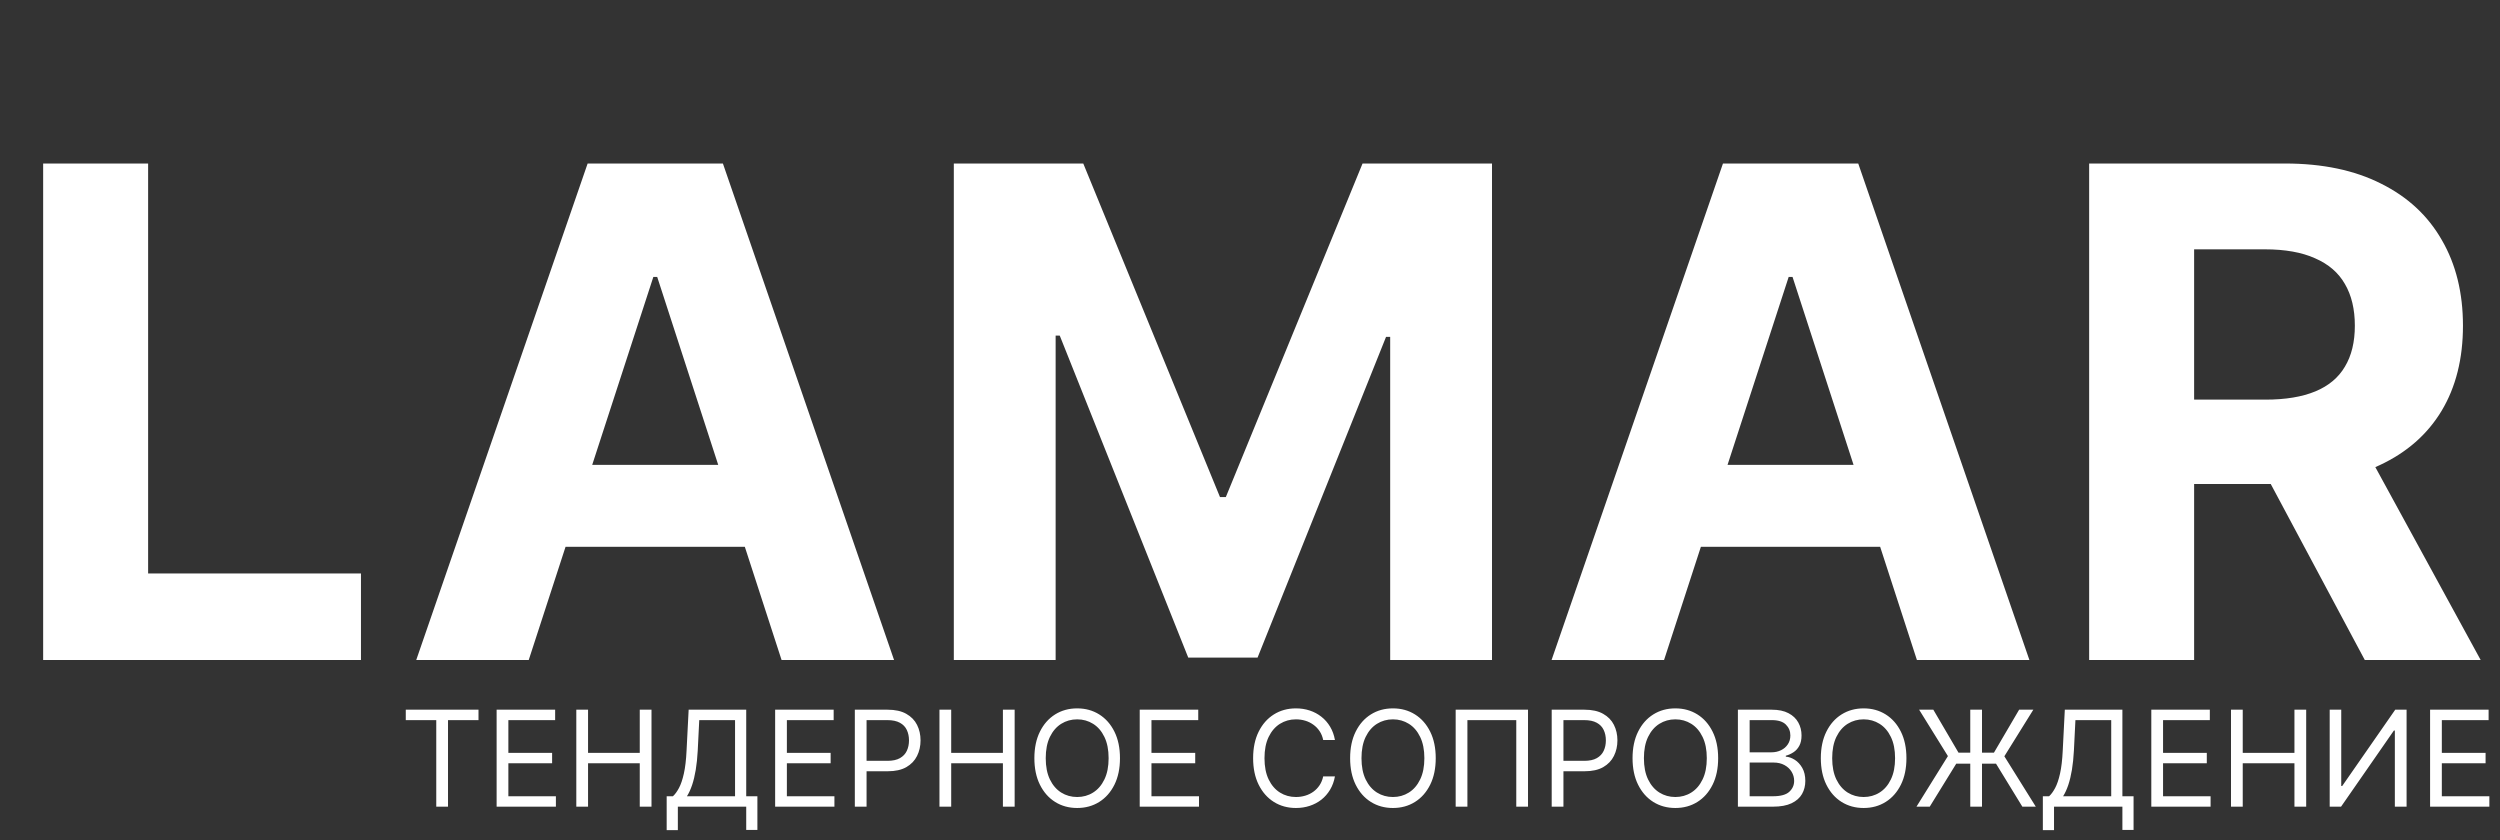
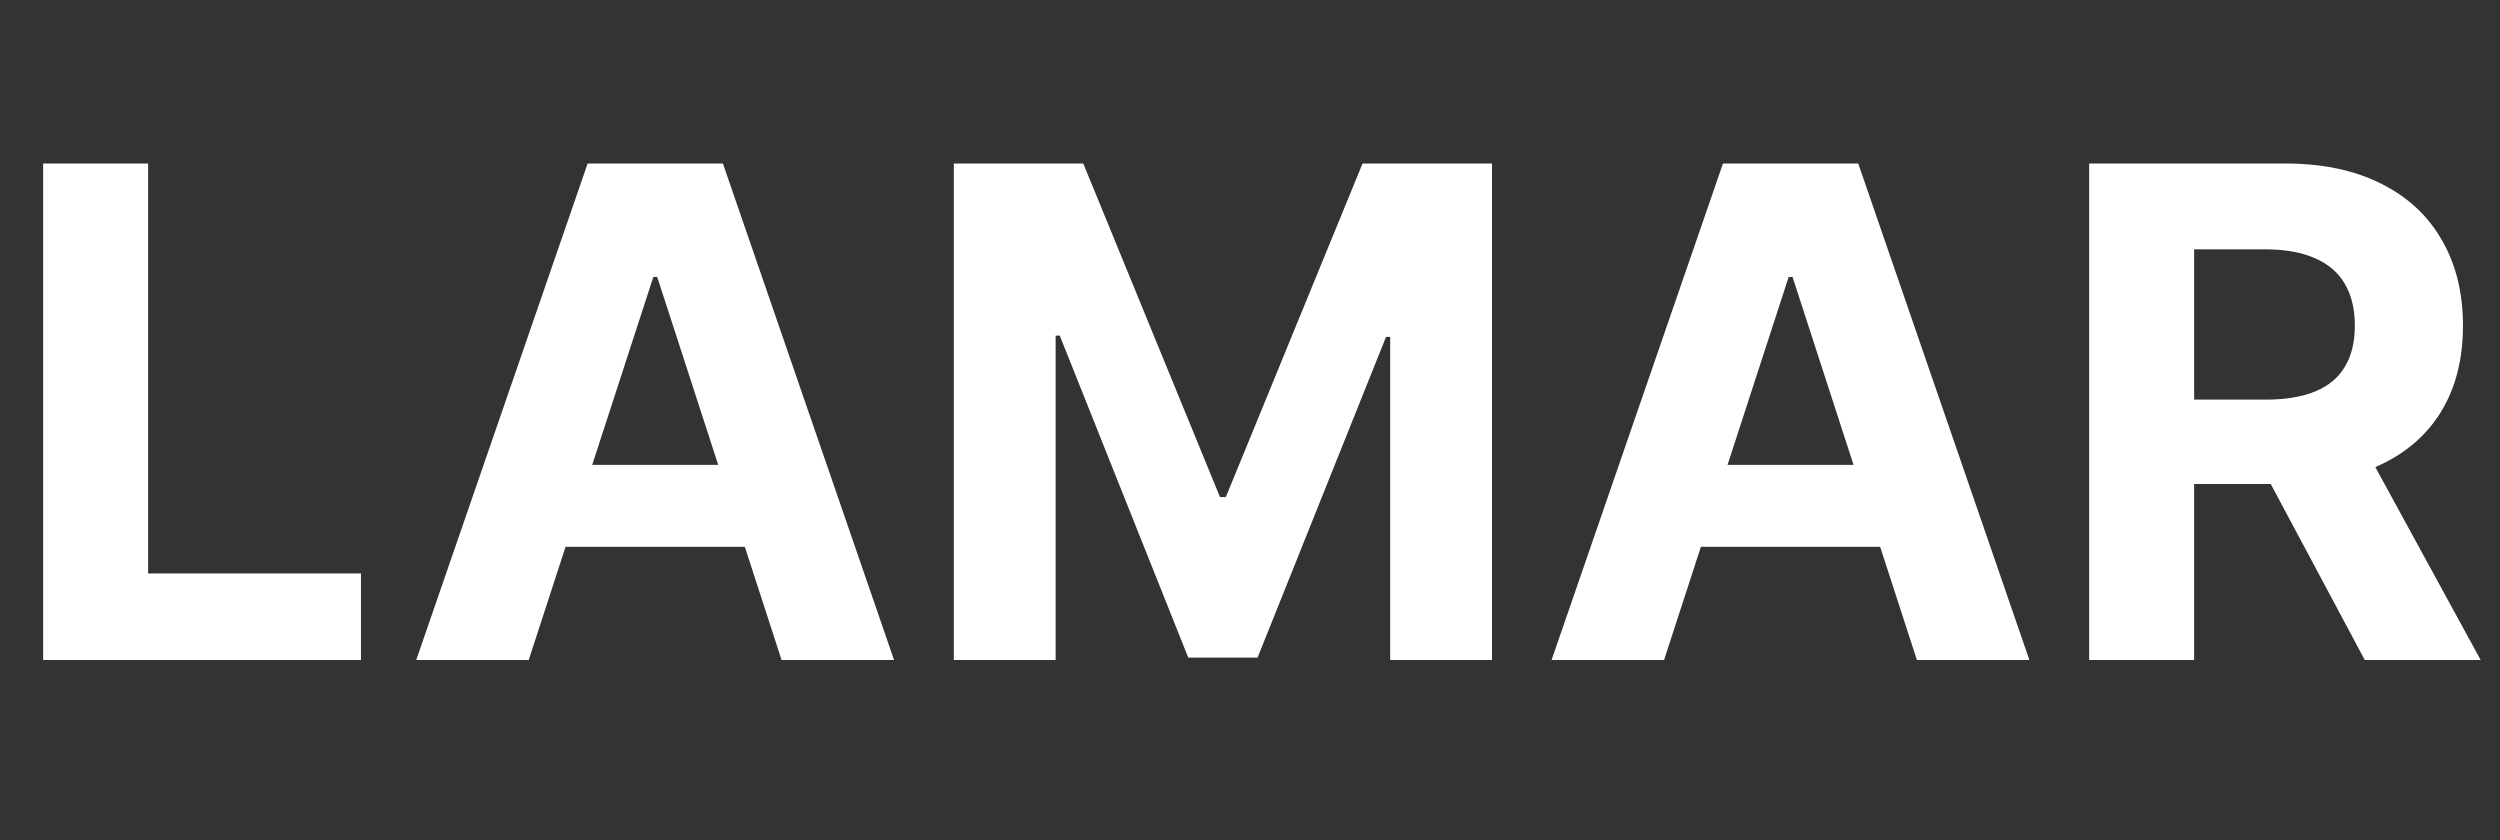
<svg xmlns="http://www.w3.org/2000/svg" width="375" height="126" viewBox="0 0 375 126" fill="none">
  <rect x="0" y="0" width="375" height="126" fill="#333333" stroke="none" />
  <path d="M6.473 99V24.527H22.218V86.018H54.145V99H6.473ZM79.309 99H62.436L88.145 24.527H108.436L134.109 99H117.236L98.582 41.545H98L79.309 99ZM78.255 69.727H118.109V82.018H78.255V69.727ZM143.073 24.527H162.491L183 74.564H183.873L204.382 24.527H223.8V99H208.527V50.527H207.909L188.636 98.636H178.236L158.964 50.345H158.345V99H143.073V24.527ZM249.609 99H232.736L258.445 24.527H278.736L304.409 99H287.536L268.882 41.545H268.3L249.609 99ZM248.555 69.727H288.409V82.018H248.555V69.727ZM313.373 99V24.527H342.755C348.379 24.527 353.179 25.533 357.155 27.545C361.155 29.533 364.197 32.358 366.282 36.018C368.391 39.654 369.445 43.933 369.445 48.855C369.445 53.8 368.379 58.054 366.245 61.618C364.112 65.158 361.021 67.873 356.973 69.764C352.949 71.654 348.076 72.6 342.355 72.6H322.682V59.945H339.809C342.815 59.945 345.312 59.533 347.3 58.709C349.288 57.885 350.767 56.648 351.736 55C352.73 53.352 353.227 51.303 353.227 48.855C353.227 46.382 352.73 44.297 351.736 42.6C350.767 40.903 349.276 39.618 347.264 38.745C345.276 37.849 342.767 37.4 339.736 37.4H329.118V99H313.373ZM353.591 65.109L372.1 99H354.718L336.609 65.109H353.591Z" fill="white" />
-   <path d="M60.866 108.017V106.455H71.775V108.017H67.201V121H65.44V108.017H60.866ZM74.493 121V106.455H83.272V108.017H76.255V112.932H82.817V114.494H76.255V119.438H83.385V121H74.493ZM86.446 121V106.455H88.208V112.932H95.963V106.455H97.725V121H95.963V114.494H88.208V121H86.446ZM100.001 124.523V119.438H100.939C101.261 119.144 101.564 118.73 101.848 118.195C102.137 117.655 102.38 116.935 102.579 116.036C102.783 115.131 102.918 113.983 102.984 112.591L103.297 106.455H111.933V119.438H113.609V124.494H111.933V121H101.677V124.523H100.001ZM103.041 119.438H110.257V108.017H104.887L104.66 112.591C104.603 113.652 104.504 114.613 104.362 115.474C104.22 116.331 104.038 117.091 103.815 117.754C103.592 118.412 103.334 118.973 103.041 119.438ZM116.271 121V106.455H125.049V108.017H118.032V112.932H124.595V114.494H118.032V119.438H125.163V121H116.271ZM128.224 121V106.455H133.139C134.28 106.455 135.212 106.661 135.937 107.072C136.666 107.48 137.206 108.031 137.556 108.727C137.907 109.423 138.082 110.2 138.082 111.057C138.082 111.914 137.907 112.693 137.556 113.393C137.211 114.094 136.675 114.653 135.951 115.07C135.227 115.482 134.299 115.688 133.167 115.688H129.644V114.125H133.11C133.891 114.125 134.519 113.99 134.992 113.72C135.466 113.45 135.809 113.086 136.022 112.626C136.24 112.162 136.349 111.639 136.349 111.057C136.349 110.474 136.24 109.954 136.022 109.494C135.809 109.035 135.463 108.675 134.985 108.415C134.507 108.15 133.872 108.017 133.082 108.017H129.985V121H128.224ZM140.919 121V106.455H142.68V112.932H150.436V106.455H152.197V121H150.436V114.494H142.68V121H140.919ZM167.996 113.727C167.996 115.261 167.72 116.587 167.166 117.705C166.612 118.822 165.852 119.684 164.886 120.29C163.92 120.896 162.817 121.199 161.576 121.199C160.336 121.199 159.232 120.896 158.266 120.29C157.3 119.684 156.541 118.822 155.987 117.705C155.433 116.587 155.156 115.261 155.156 113.727C155.156 112.193 155.433 110.867 155.987 109.75C156.541 108.633 157.3 107.771 158.266 107.165C159.232 106.559 160.336 106.256 161.576 106.256C162.817 106.256 163.92 106.559 164.886 107.165C165.852 107.771 166.612 108.633 167.166 109.75C167.72 110.867 167.996 112.193 167.996 113.727ZM166.292 113.727C166.292 112.468 166.081 111.405 165.66 110.538C165.243 109.672 164.677 109.016 163.962 108.571C163.252 108.126 162.457 107.903 161.576 107.903C160.695 107.903 159.898 108.126 159.183 108.571C158.472 109.016 157.907 109.672 157.485 110.538C157.068 111.405 156.86 112.468 156.86 113.727C156.86 114.987 157.068 116.05 157.485 116.916C157.907 117.783 158.472 118.438 159.183 118.884C159.898 119.329 160.695 119.551 161.576 119.551C162.457 119.551 163.252 119.329 163.962 118.884C164.677 118.438 165.243 117.783 165.66 116.916C166.081 116.05 166.292 114.987 166.292 113.727ZM170.958 121V106.455H179.737V108.017H172.72V112.932H179.282V114.494H172.72V119.438H179.85V121H170.958ZM200.241 111H198.479C198.375 110.493 198.193 110.048 197.933 109.665C197.677 109.281 197.364 108.959 196.995 108.699C196.63 108.434 196.226 108.235 195.781 108.102C195.336 107.97 194.871 107.903 194.389 107.903C193.508 107.903 192.71 108.126 191.995 108.571C191.285 109.016 190.719 109.672 190.298 110.538C189.881 111.405 189.673 112.468 189.673 113.727C189.673 114.987 189.881 116.05 190.298 116.916C190.719 117.783 191.285 118.438 191.995 118.884C192.71 119.329 193.508 119.551 194.389 119.551C194.871 119.551 195.336 119.485 195.781 119.352C196.226 119.22 196.63 119.023 196.995 118.763C197.364 118.498 197.677 118.173 197.933 117.79C198.193 117.402 198.375 116.956 198.479 116.455H200.241C200.108 117.198 199.867 117.863 199.516 118.45C199.166 119.037 198.73 119.537 198.21 119.949C197.689 120.356 197.104 120.666 196.455 120.879C195.811 121.092 195.122 121.199 194.389 121.199C193.148 121.199 192.045 120.896 191.079 120.29C190.113 119.684 189.353 118.822 188.799 117.705C188.245 116.587 187.968 115.261 187.968 113.727C187.968 112.193 188.245 110.867 188.799 109.75C189.353 108.633 190.113 107.771 191.079 107.165C192.045 106.559 193.148 106.256 194.389 106.256C195.122 106.256 195.811 106.362 196.455 106.575C197.104 106.788 197.689 107.101 198.21 107.513C198.73 107.92 199.166 108.417 199.516 109.004C199.867 109.587 200.108 110.252 200.241 111ZM215.36 113.727C215.36 115.261 215.083 116.587 214.529 117.705C213.975 118.822 213.215 119.684 212.249 120.29C211.283 120.896 210.18 121.199 208.939 121.199C207.699 121.199 206.596 120.896 205.63 120.29C204.664 119.684 203.904 118.822 203.35 117.705C202.796 116.587 202.519 115.261 202.519 113.727C202.519 112.193 202.796 110.867 203.35 109.75C203.904 108.633 204.664 107.771 205.63 107.165C206.596 106.559 207.699 106.256 208.939 106.256C210.18 106.256 211.283 106.559 212.249 107.165C213.215 107.771 213.975 108.633 214.529 109.75C215.083 110.867 215.36 112.193 215.36 113.727ZM213.655 113.727C213.655 112.468 213.445 111.405 213.023 110.538C212.606 109.672 212.041 109.016 211.326 108.571C210.615 108.126 209.82 107.903 208.939 107.903C208.059 107.903 207.261 108.126 206.546 108.571C205.836 109.016 205.27 109.672 204.848 110.538C204.432 111.405 204.223 112.468 204.223 113.727C204.223 114.987 204.432 116.05 204.848 116.916C205.27 117.783 205.836 118.438 206.546 118.884C207.261 119.329 208.059 119.551 208.939 119.551C209.82 119.551 210.615 119.329 211.326 118.884C212.041 118.438 212.606 117.783 213.023 116.916C213.445 116.05 213.655 114.987 213.655 113.727ZM229.202 106.455V121H227.441V108.017H220.111V121H218.35V106.455H229.202ZM232.755 121V106.455H237.67C238.811 106.455 239.744 106.661 240.468 107.072C241.197 107.48 241.737 108.031 242.087 108.727C242.438 109.423 242.613 110.2 242.613 111.057C242.613 111.914 242.438 112.693 242.087 113.393C241.742 114.094 241.207 114.653 240.482 115.07C239.758 115.482 238.83 115.688 237.698 115.688H234.175V114.125H237.641C238.423 114.125 239.05 113.99 239.523 113.72C239.997 113.45 240.34 113.086 240.553 112.626C240.771 112.162 240.88 111.639 240.88 111.057C240.88 110.474 240.771 109.954 240.553 109.494C240.34 109.035 239.995 108.675 239.516 108.415C239.038 108.15 238.404 108.017 237.613 108.017H234.516V121H232.755ZM257.723 113.727C257.723 115.261 257.446 116.587 256.892 117.705C256.338 118.822 255.578 119.684 254.612 120.29C253.646 120.896 252.543 121.199 251.303 121.199C250.062 121.199 248.959 120.896 247.993 120.29C247.027 119.684 246.267 118.822 245.713 117.705C245.159 116.587 244.882 115.261 244.882 113.727C244.882 112.193 245.159 110.867 245.713 109.75C246.267 108.633 247.027 107.771 247.993 107.165C248.959 106.559 250.062 106.256 251.303 106.256C252.543 106.256 253.646 106.559 254.612 107.165C255.578 107.771 256.338 108.633 256.892 109.75C257.446 110.867 257.723 112.193 257.723 113.727ZM256.019 113.727C256.019 112.468 255.808 111.405 255.386 110.538C254.97 109.672 254.404 109.016 253.689 108.571C252.979 108.126 252.183 107.903 251.303 107.903C250.422 107.903 249.624 108.126 248.909 108.571C248.199 109.016 247.633 109.672 247.212 110.538C246.795 111.405 246.587 112.468 246.587 113.727C246.587 114.987 246.795 116.05 247.212 116.916C247.633 117.783 248.199 118.438 248.909 118.884C249.624 119.329 250.422 119.551 251.303 119.551C252.183 119.551 252.979 119.329 253.689 118.884C254.404 118.438 254.97 117.783 255.386 116.916C255.808 116.05 256.019 114.987 256.019 113.727ZM260.685 121V106.455H265.77C266.783 106.455 267.619 106.63 268.277 106.98C268.935 107.326 269.425 107.792 269.747 108.379C270.069 108.962 270.23 109.608 270.23 110.318C270.23 110.943 270.119 111.459 269.896 111.866C269.679 112.274 269.39 112.596 269.03 112.832C268.675 113.069 268.289 113.244 267.872 113.358V113.5C268.317 113.528 268.765 113.685 269.215 113.969C269.664 114.253 270.041 114.66 270.344 115.19C270.647 115.721 270.798 116.369 270.798 117.136C270.798 117.866 270.633 118.521 270.301 119.104C269.97 119.686 269.447 120.148 268.732 120.489C268.017 120.83 267.086 121 265.94 121H260.685ZM262.446 119.438H265.94C267.091 119.438 267.908 119.215 268.391 118.77C268.878 118.32 269.122 117.776 269.122 117.136C269.122 116.644 268.997 116.189 268.746 115.773C268.495 115.351 268.137 115.015 267.673 114.764C267.209 114.509 266.66 114.381 266.026 114.381H262.446V119.438ZM262.446 112.847H265.713C266.243 112.847 266.722 112.742 267.148 112.534C267.579 112.326 267.92 112.032 268.17 111.653C268.426 111.275 268.554 110.83 268.554 110.318C268.554 109.679 268.331 109.137 267.886 108.692C267.441 108.242 266.736 108.017 265.77 108.017H262.446V112.847ZM285.965 113.727C285.965 115.261 285.688 116.587 285.134 117.705C284.58 118.822 283.82 119.684 282.854 120.29C281.889 120.896 280.785 121.199 279.545 121.199C278.304 121.199 277.201 120.896 276.235 120.29C275.269 119.684 274.509 118.822 273.955 117.705C273.401 116.587 273.124 115.261 273.124 113.727C273.124 112.193 273.401 110.867 273.955 109.75C274.509 108.633 275.269 107.771 276.235 107.165C277.201 106.559 278.304 106.256 279.545 106.256C280.785 106.256 281.889 106.559 282.854 107.165C283.82 107.771 284.58 108.633 285.134 109.75C285.688 110.867 285.965 112.193 285.965 113.727ZM284.261 113.727C284.261 112.468 284.05 111.405 283.629 110.538C283.212 109.672 282.646 109.016 281.931 108.571C281.221 108.126 280.425 107.903 279.545 107.903C278.664 107.903 277.866 108.126 277.151 108.571C276.441 109.016 275.875 109.672 275.454 110.538C275.037 111.405 274.829 112.468 274.829 113.727C274.829 114.987 275.037 116.05 275.454 116.916C275.875 117.783 276.441 118.438 277.151 118.884C277.866 119.329 278.664 119.551 279.545 119.551C280.425 119.551 281.221 119.329 281.931 118.884C282.646 118.438 283.212 117.783 283.629 116.916C284.05 116.05 284.261 114.987 284.261 113.727ZM297.3 106.455V121H295.539V106.455H297.3ZM287.471 121L292.187 113.415L287.869 106.455H289.999L293.778 112.903H299.09L302.869 106.455H304.999L300.653 113.443L305.369 121H303.352L299.403 114.551H293.437L289.46 121H287.471ZM306.427 124.523V119.438H307.364C307.686 119.144 307.989 118.73 308.273 118.195C308.562 117.655 308.806 116.935 309.005 116.036C309.209 115.131 309.344 113.983 309.41 112.591L309.722 106.455H318.359V119.438H320.035V124.494H318.359V121H308.103V124.523H306.427ZM309.467 119.438H316.683V108.017H311.313L311.086 112.591C311.029 113.652 310.93 114.613 310.788 115.474C310.646 116.331 310.463 117.091 310.241 117.754C310.018 118.412 309.76 118.973 309.467 119.438ZM322.696 121V106.455H331.475V108.017H324.458V112.932H331.02V114.494H324.458V119.438H331.588V121H322.696ZM334.65 121V106.455H336.411V112.932H344.167V106.455H345.928V121H344.167V114.494H336.411V121H334.65ZM349.454 106.455H351.187V117.903H351.329L359.284 106.455H360.988V121H359.227V109.58H359.085L351.159 121H349.454V106.455ZM364.513 121V106.455H373.291V108.017H366.274V112.932H372.837V114.494H366.274V119.438H373.405V121H364.513Z" fill="white" />
</svg>